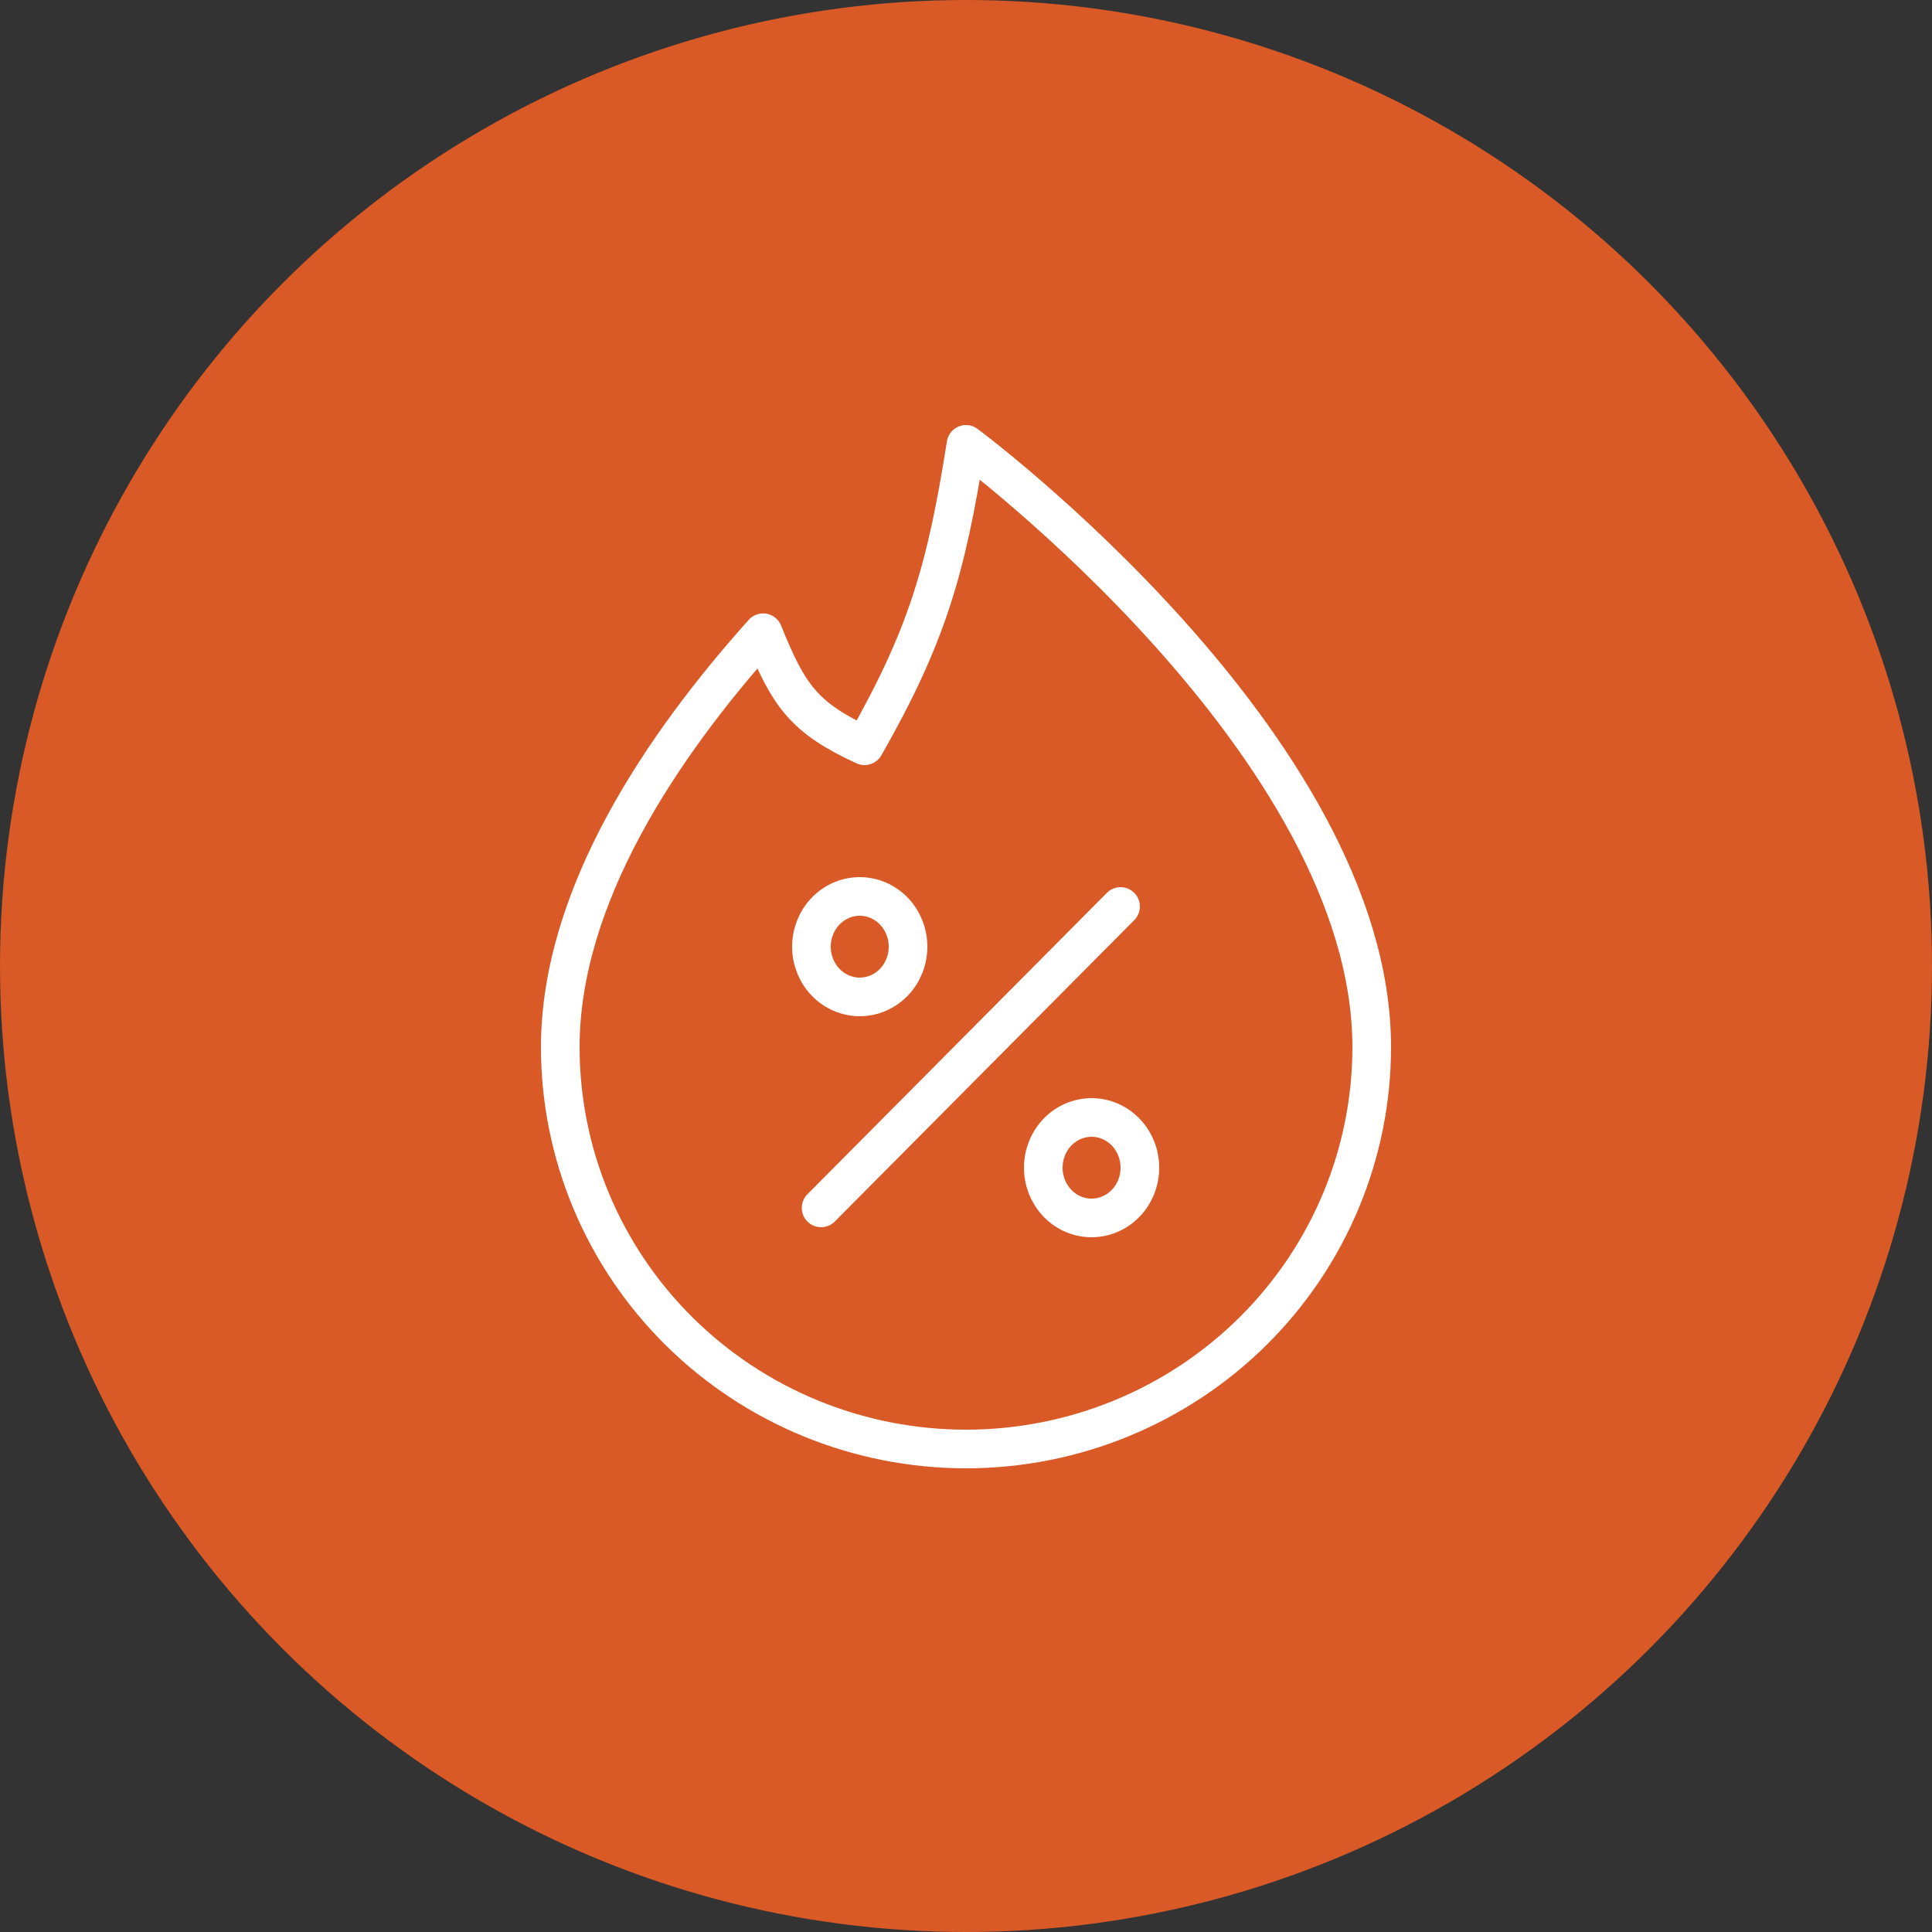
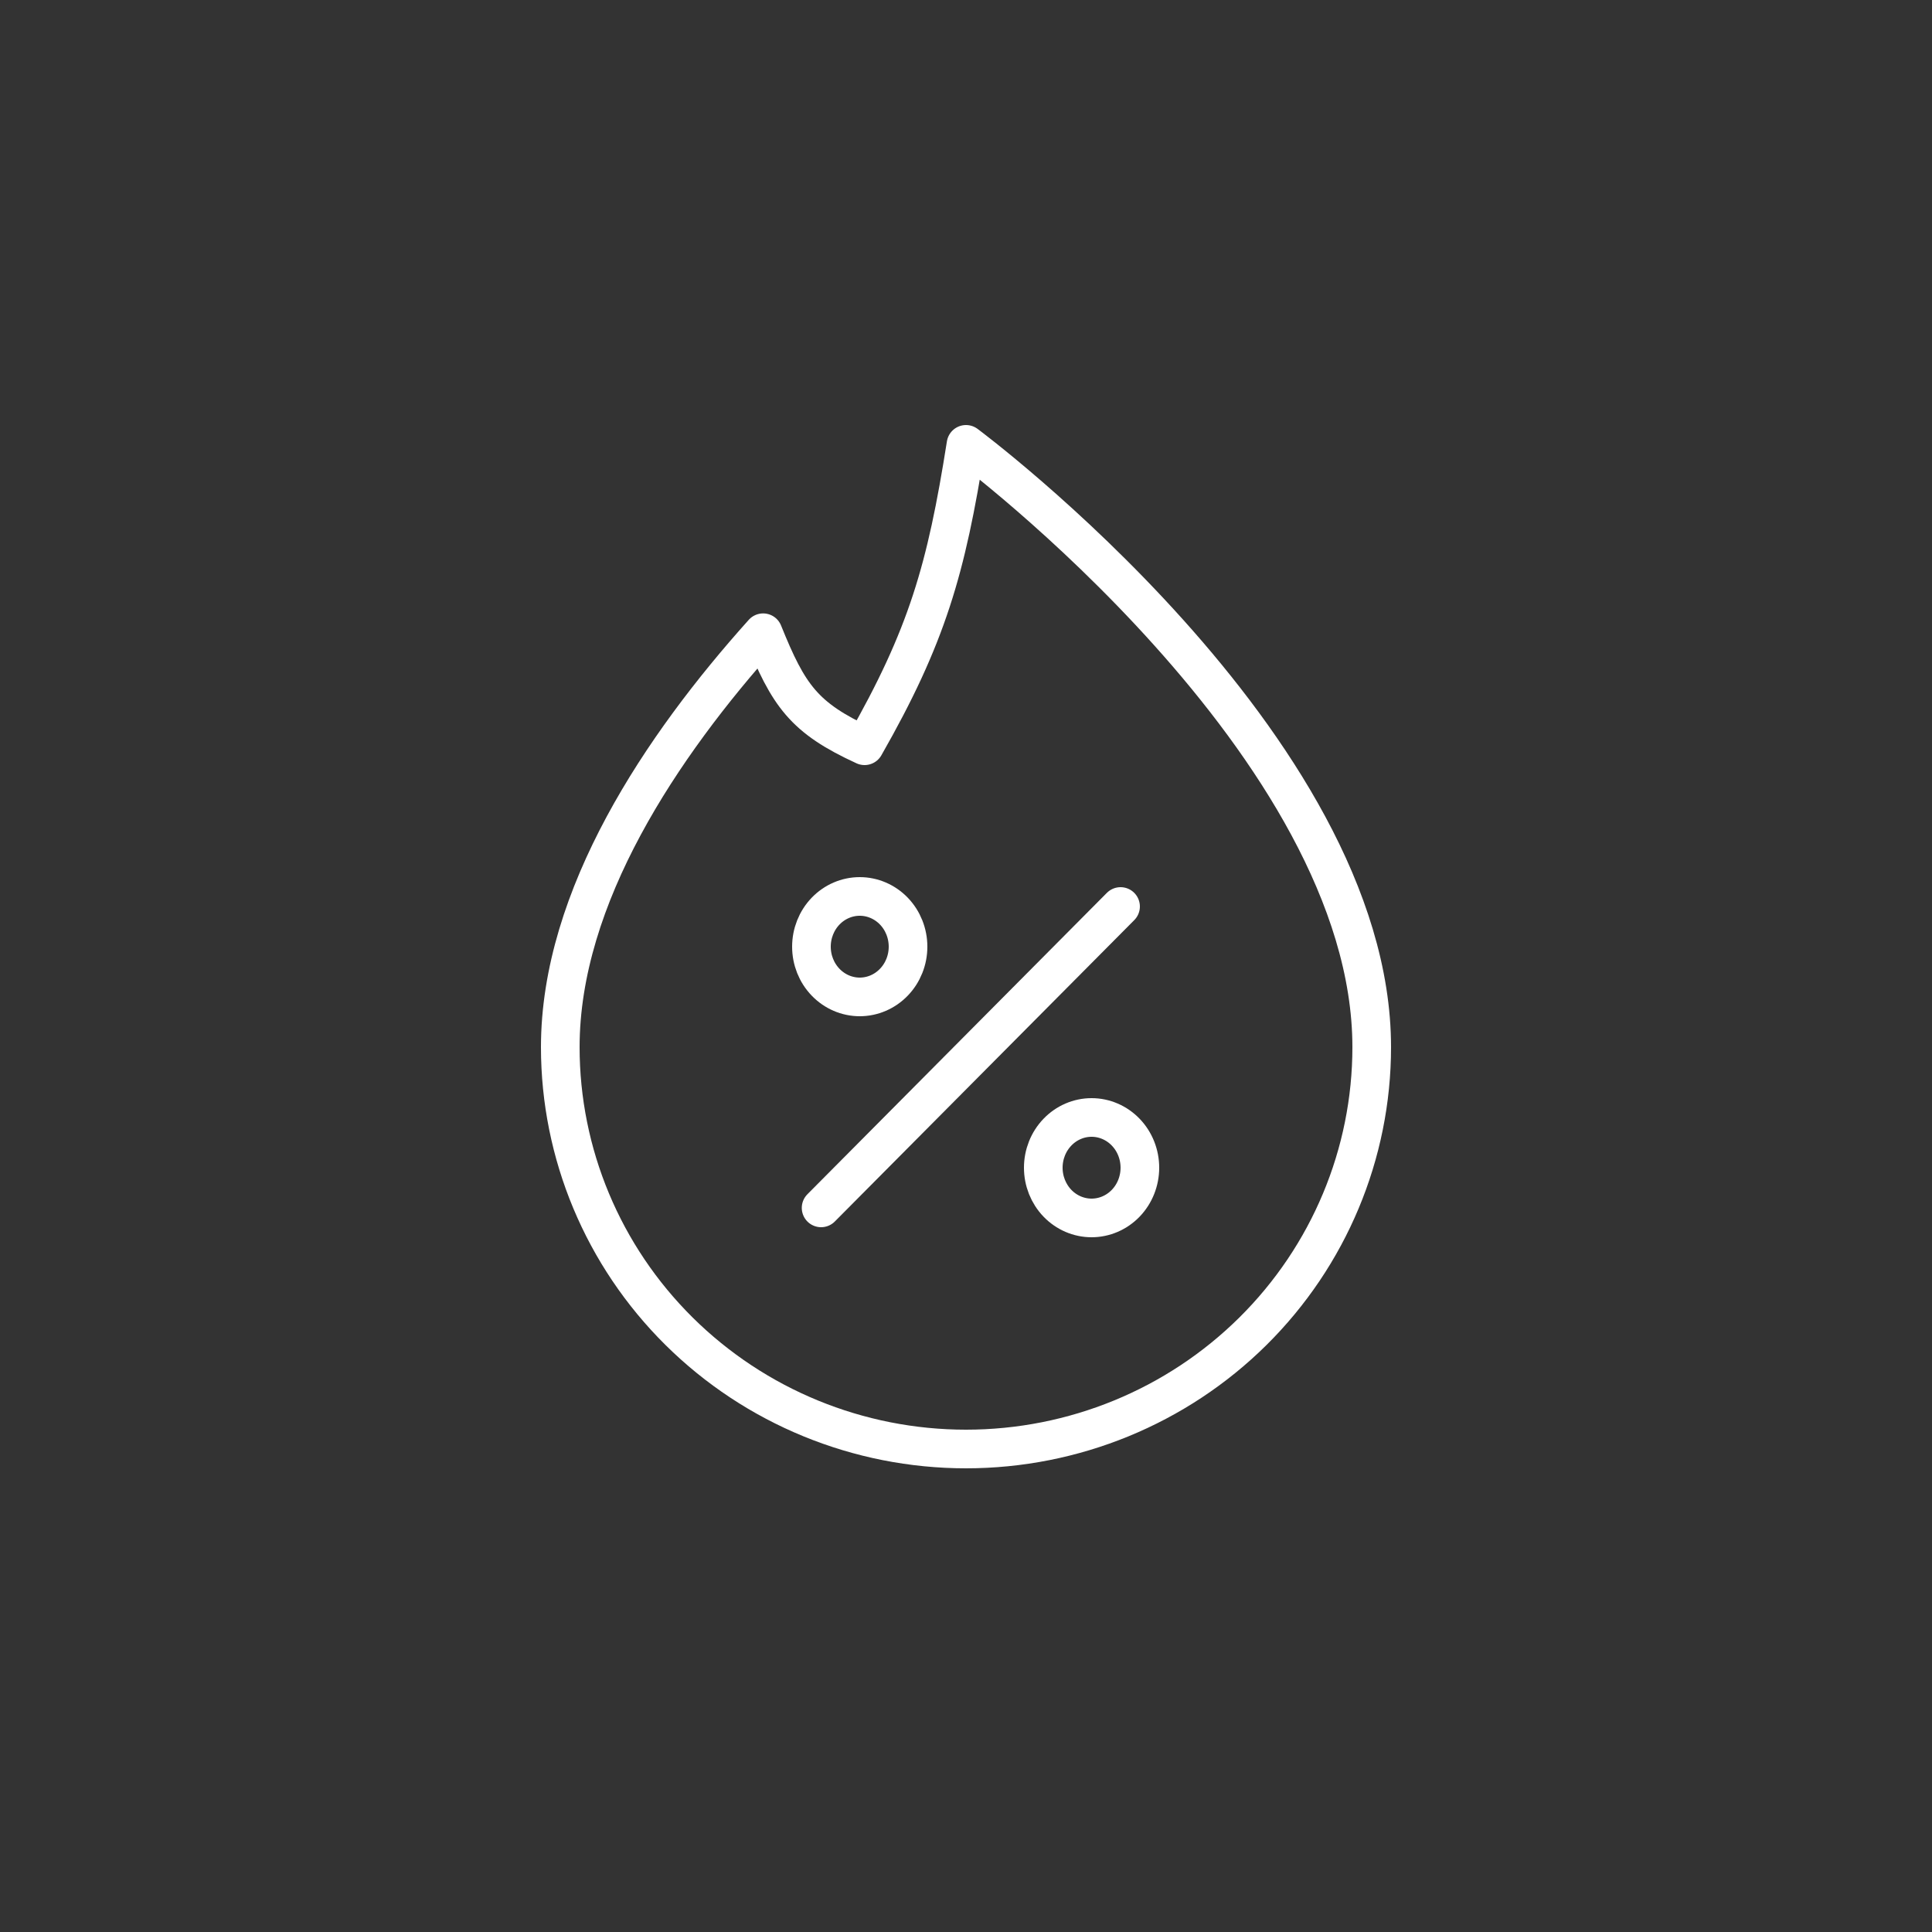
<svg xmlns="http://www.w3.org/2000/svg" width="100" height="100" viewBox="0 0 100 100" fill="none">
  <rect x="0" y="0" width="100" height="100" fill="#333333" stroke="none" />
-   <circle cx="50" cy="50" r="50" fill="#D95927" />
  <path d="M42.5 62.52L58 46.92M50 75C55.569 75 60.911 72.809 64.849 68.908C68.787 65.007 71 59.717 71 54.2C71 38.6 50 23 50 23C48.981 29.466 47.984 32.937 44.75 38.6C41.6 37.157 40.812 36 39.5 32.75C34.25 38.6 29 46.4 29 54.2C29 59.717 31.212 65.007 35.151 68.908C39.089 72.809 44.431 75 50 75Z" stroke="white" stroke-width="2" stroke-linecap="round" stroke-linejoin="round" />
  <path d="M56.5 63.04C57.163 63.04 57.799 62.766 58.268 62.279C58.737 61.791 59 61.13 59 60.44C59 59.751 58.737 59.089 58.268 58.602C57.799 58.114 57.163 57.84 56.5 57.84C55.837 57.84 55.201 58.114 54.732 58.602C54.263 59.089 54 59.751 54 60.44C54 61.13 54.263 61.791 54.732 62.279C55.201 62.766 55.837 63.04 56.5 63.04Z" stroke="white" stroke-width="2" stroke-linejoin="round" />
  <path d="M44.5 51.6C45.163 51.6 45.799 51.326 46.268 50.838C46.737 50.351 47 49.69 47 49C47 48.31 46.737 47.649 46.268 47.161C45.799 46.674 45.163 46.4 44.5 46.4C43.837 46.4 43.201 46.674 42.732 47.161C42.263 47.649 42 48.31 42 49C42 49.69 42.263 50.351 42.732 50.838C43.201 51.326 43.837 51.6 44.5 51.6Z" stroke="white" stroke-width="2" stroke-linejoin="round" />
</svg>